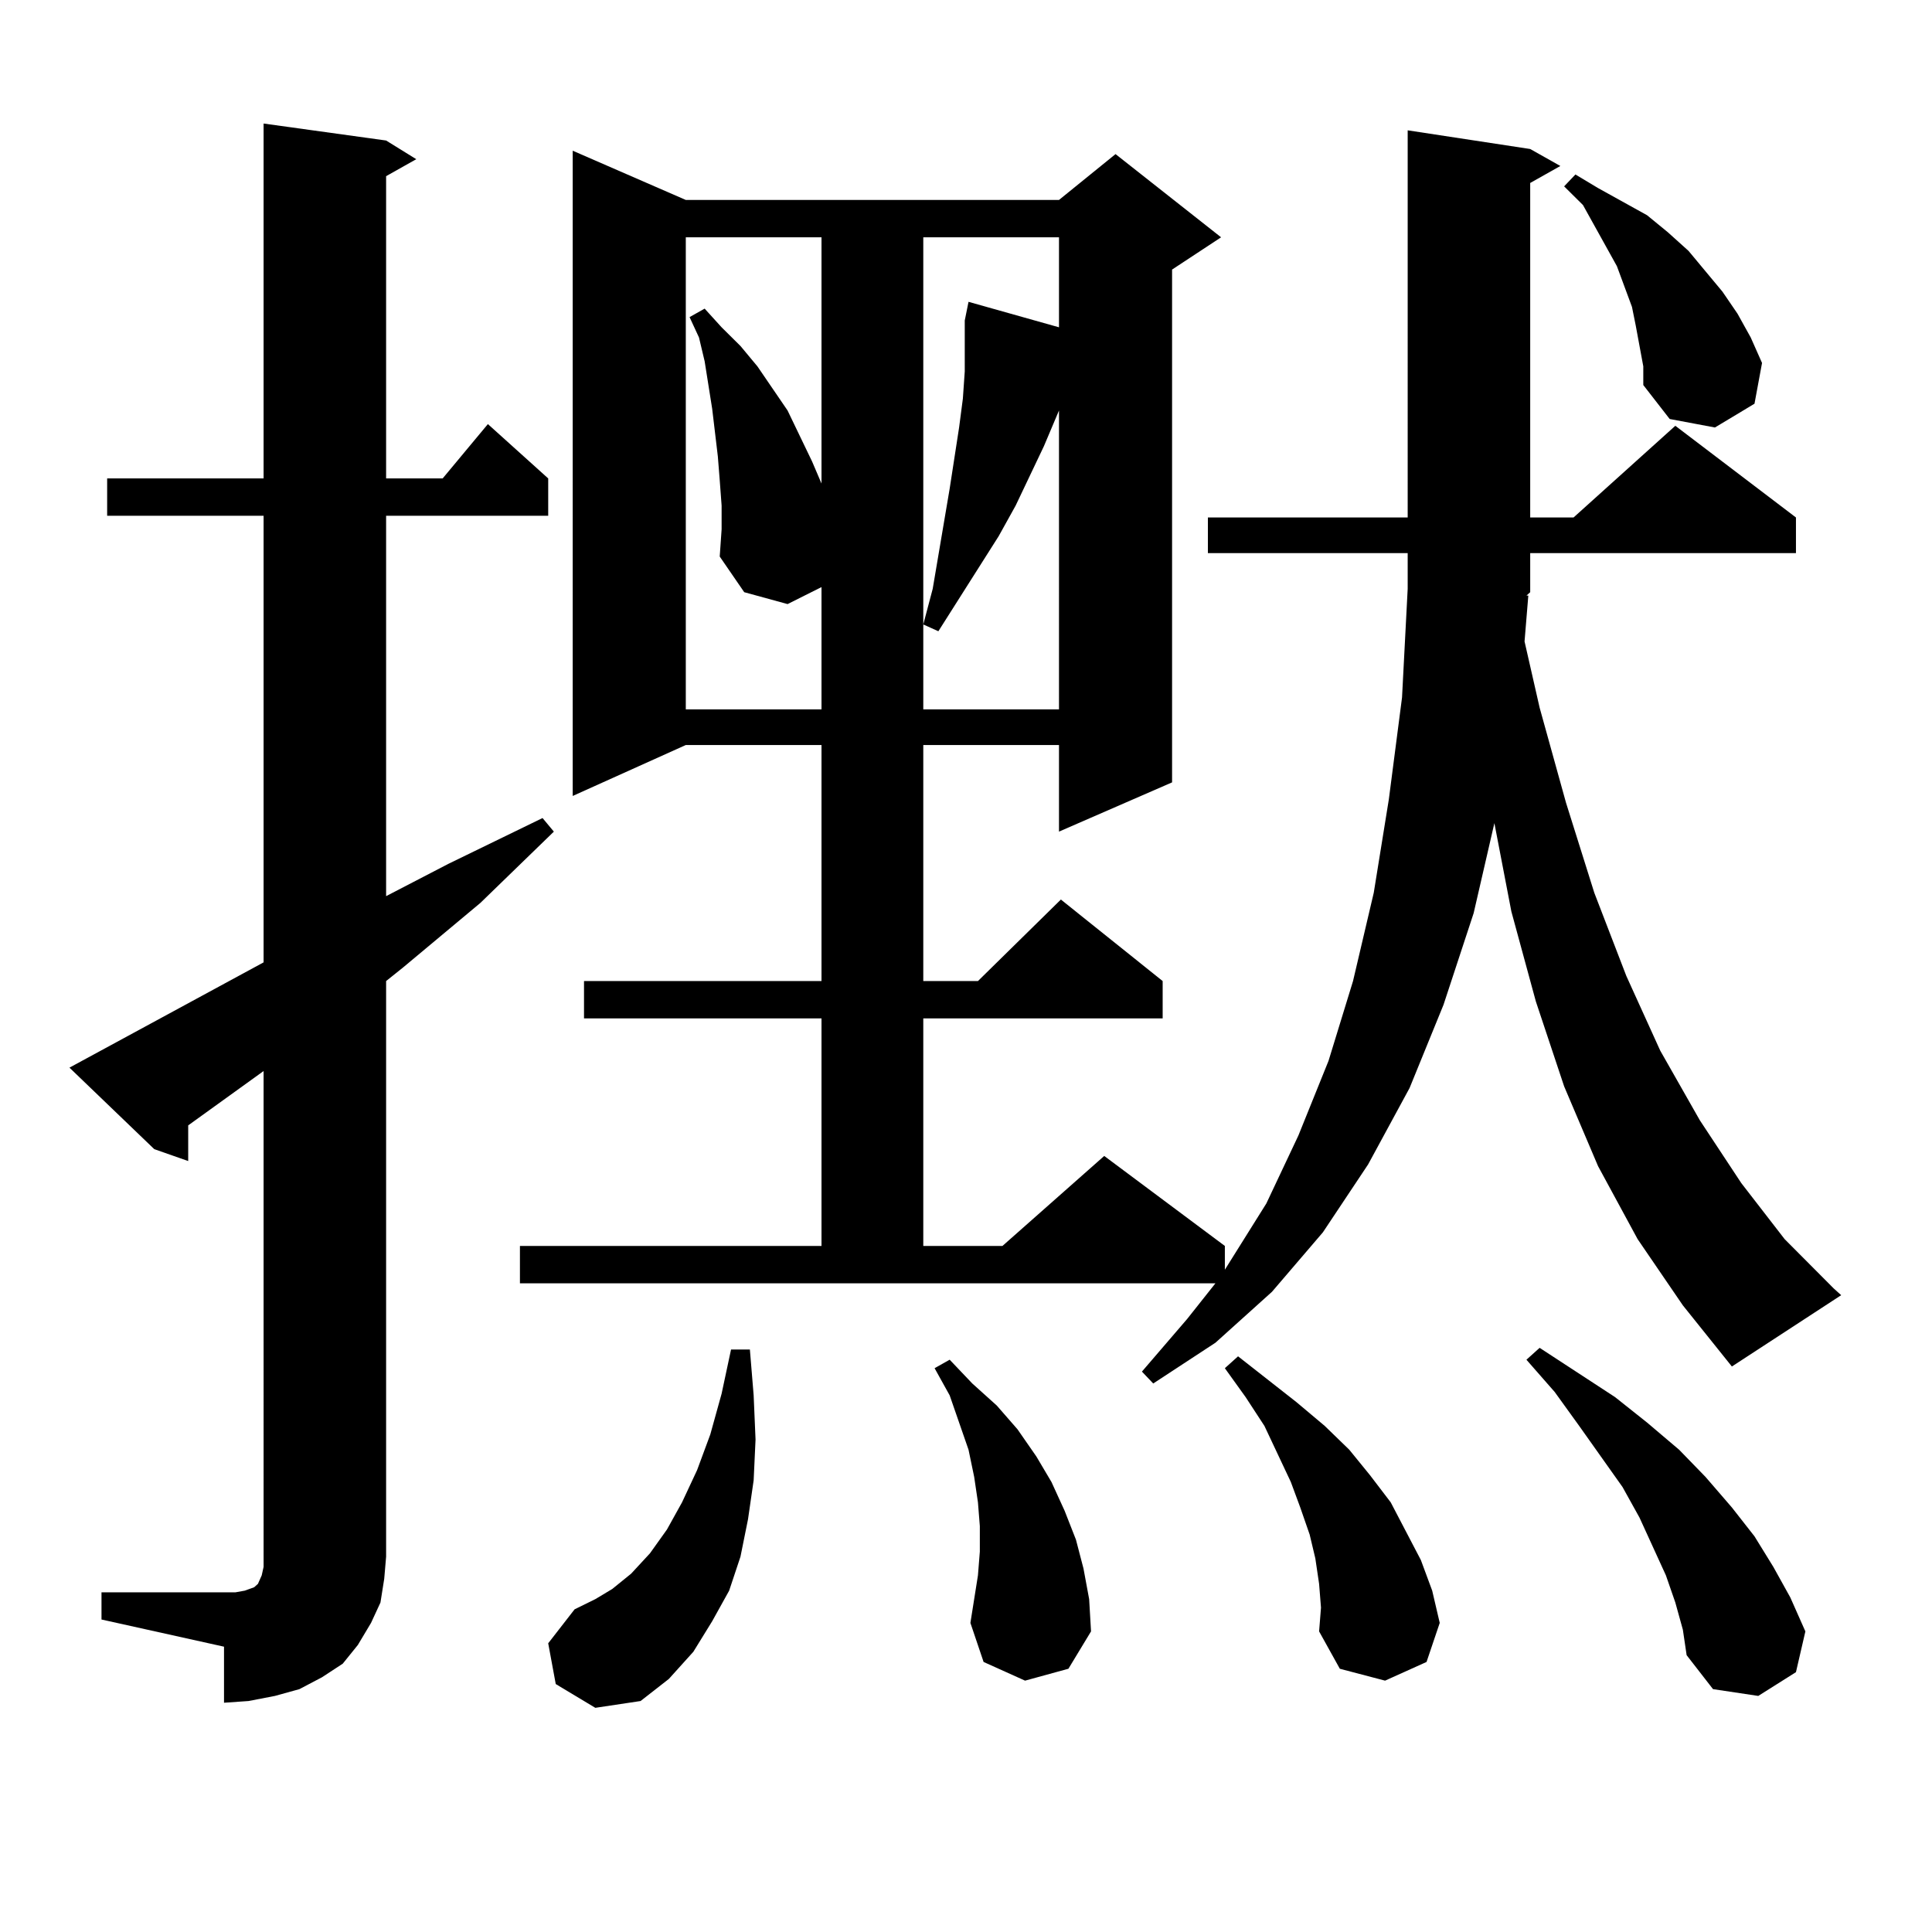
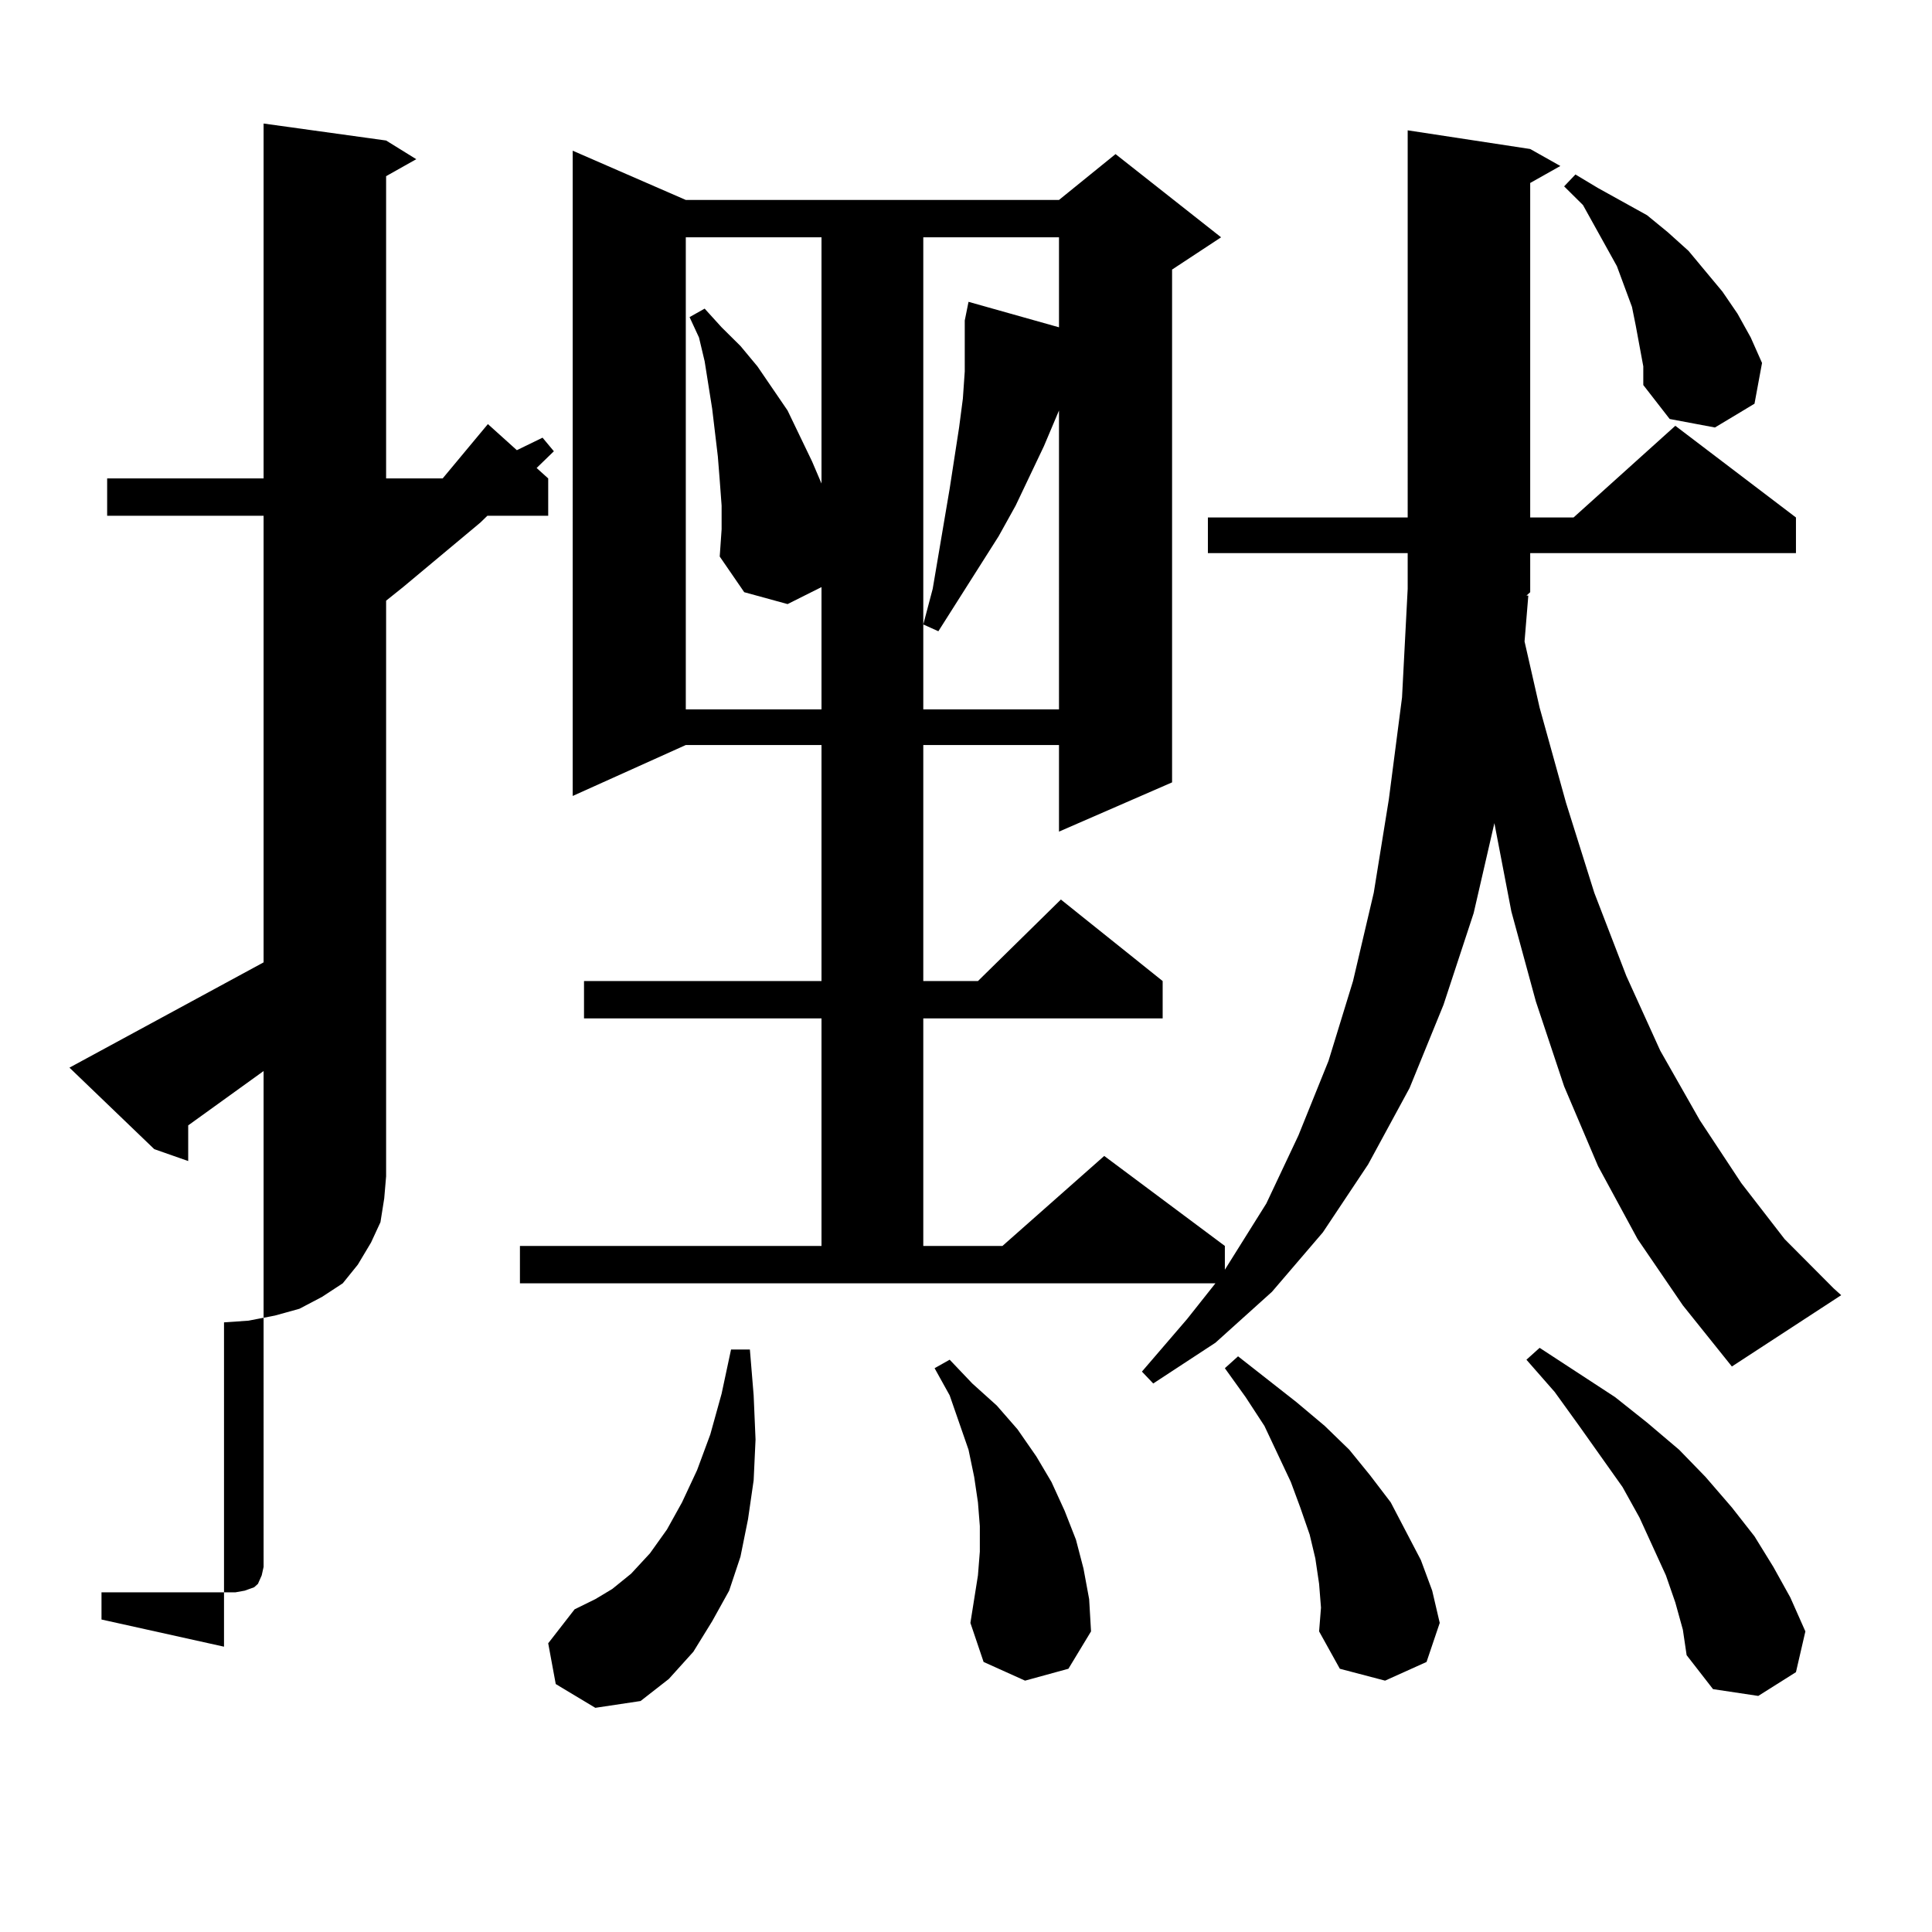
<svg xmlns="http://www.w3.org/2000/svg" version="1.1" id="图层_1" x="0px" y="0px" width="1000px" height="1000px" viewBox="0 0 1000 1000" enable-background="new 0 0 1000 1000" xml:space="preserve">
-   <path d="M52.535,824.195h63.413h5.854l4.878-0.879l4.878-1.758l1.951-1.758l1.951-4.395l0.976-4.395v-5.273V554.371l-39.023,28.125  v18.457l-17.561-6.152L35.95,552.613l100.485-54.492V266.969H55.462v-19.336h80.974V63.941l63.413,8.789l15.609,9.668l-15.609,8.789  v156.445h29.268l23.414-28.125l31.219,28.125v19.336h-83.9v196.875l32.194-16.699l48.779-23.73l5.854,7.031l-38.048,36.914  l-39.999,33.398l-8.78,7.031v297.949l-0.976,11.426l-1.951,12.305l-4.878,10.547l-6.829,11.426l-7.805,9.668l-10.731,7.031  l-11.707,6.152l-12.683,3.516l-13.658,2.637l-12.683,0.879V852.32l-63.413-14.063V824.195z M791.054,308.277l-1.951,23.73  l7.805,34.277l13.658,49.219l14.634,46.582l16.585,43.066l17.561,38.672l20.487,36.035l21.463,32.52l22.438,29.004l25.365,25.488  l3.902,3.516l-56.584,36.914l-25.365-31.641l-23.414-34.277L827.15,603.59l-17.561-41.309l-14.634-43.945l-12.683-46.582  l-8.78-45.703l-10.731,46.582l-15.609,47.461l-17.561,43.066l-21.463,39.551l-23.414,35.156l-26.341,30.762l-29.268,26.367  l-32.194,21.094l-5.854-6.152l23.414-27.246l14.634-18.457H269.115v-19.336h156.094V527.125H302.285v-19.336h122.924V385.621  h-70.242l-58.535,26.367V78.004l58.535,25.488h193.166l29.268-23.73l54.633,43.066l-25.365,16.699v265.43l-58.535,25.488v-44.824  h-70.242v122.168h28.292l42.926-42.188l52.682,42.188v19.336H477.891v117.773h40.975l52.682-46.582l62.438,46.582v12.305  l21.463-34.277l16.585-35.156l15.609-38.672l12.683-41.309l10.731-45.703l7.805-48.34l6.829-52.734l2.927-56.25v-18.457H625.204  v-18.457h103.412V67.457l63.413,9.668l15.609,8.789l-15.609,8.789v173.145h22.438l52.682-47.461l62.438,47.461v18.457H792.029  v20.215l-1.951,1.758H791.054z M287.651,871.656l-3.902-21.094l13.658-17.578l10.731-5.273l8.78-5.273l9.756-7.91l9.756-10.547  l8.78-12.305l7.805-14.063l7.805-16.699l6.829-18.457l5.854-21.094l4.878-22.852h9.756l1.951,23.73l0.976,22.852l-0.976,21.094  l-2.927,20.215l-3.902,19.336l-5.854,17.578l-8.78,15.82l-9.756,15.82l-12.683,14.063l-14.634,11.426l-23.414,3.516L287.651,871.656  z M373.503,261.695l-0.976-13.184l-0.976-12.305l-2.927-24.609l-3.902-24.609l-2.927-12.305l-4.878-10.547l7.805-4.395l8.78,9.668  l9.756,9.668l8.78,10.547l7.805,11.426l7.805,11.426l12.683,26.367l4.878,11.426V122.828h-70.242v244.336h70.242v-63.281  l-17.561,8.789l-22.438-6.152l-12.683-18.457L373.503,274V261.695z M499.354,179.078v-13.184l1.951-9.668l46.828,13.184v-46.582  h-70.242v244.336h70.242V212.477l-7.805,18.457l-14.634,30.762l-8.78,15.82l-31.219,49.219l-7.805-3.516l4.878-18.457l8.78-51.855  l4.878-31.641l1.951-14.941l0.976-14.063V179.078z M530.572,869.898l-21.463-9.668l-6.829-20.215l1.951-12.305l1.951-12.305  l0.976-12.305v-13.184l-0.976-12.305l-1.951-13.184l-2.927-14.063l-4.878-14.063l-4.878-14.063l-7.805-14.063l7.805-4.395  l11.707,12.305l12.683,11.426l10.731,12.305l9.756,14.063l7.805,13.184l6.829,14.941l5.854,14.941l3.902,14.941l2.927,15.82  l0.976,16.699l-11.707,19.336L530.572,869.898z M682.764,819.801l-1.951-13.184l-2.927-12.305l-4.878-14.063l-4.878-13.184  l-13.658-29.004l-9.756-14.941l-10.731-14.941l6.829-6.152l30.243,23.73l14.634,12.305l12.683,12.305l10.731,13.184l10.731,14.063  l7.805,14.941l7.805,14.941l5.854,15.82l3.902,16.699l-6.829,20.215l-21.463,9.668l-23.414-6.152l-10.731-19.336l0.976-12.305  L682.764,819.801z M867.149,829.469l-4.878-14.063l-6.829-14.941l-6.829-14.941l-8.78-15.82l-22.438-31.641l-12.683-17.578  l-14.634-16.699l6.829-6.152l39.023,25.488l16.585,13.184l16.585,14.063l13.658,14.063l13.658,15.82l11.707,14.941l9.756,15.82  l8.78,15.82l7.805,17.578l-4.878,21.094l-19.512,12.305l-23.414-3.516l-13.658-17.578l-1.951-13.184L867.149,829.469z   M848.613,179.078l-1.951-10.547l-1.951-9.668l-3.902-10.547l-3.902-10.547l-11.707-21.094l-5.854-10.547l-9.756-9.668l5.854-6.152  l11.707,7.031l12.683,7.031l12.683,7.031l10.731,8.789l10.731,9.668l8.78,10.547l8.78,10.547l7.805,11.426l6.829,12.305  l5.854,13.184l-3.902,21.094l-20.487,12.305l-23.414-4.395l-13.658-17.578v-9.668L848.613,179.078z" />
+   <path d="M52.535,824.195h63.413h5.854l4.878-0.879l4.878-1.758l1.951-1.758l1.951-4.395l0.976-4.395v-5.273V554.371l-39.023,28.125  v18.457l-17.561-6.152L35.95,552.613l100.485-54.492V266.969H55.462v-19.336h80.974V63.941l63.413,8.789l15.609,9.668l-15.609,8.789  v156.445h29.268l23.414-28.125l31.219,28.125v19.336h-83.9l32.194-16.699l48.779-23.73l5.854,7.031l-38.048,36.914  l-39.999,33.398l-8.78,7.031v297.949l-0.976,11.426l-1.951,12.305l-4.878,10.547l-6.829,11.426l-7.805,9.668l-10.731,7.031  l-11.707,6.152l-12.683,3.516l-13.658,2.637l-12.683,0.879V852.32l-63.413-14.063V824.195z M791.054,308.277l-1.951,23.73  l7.805,34.277l13.658,49.219l14.634,46.582l16.585,43.066l17.561,38.672l20.487,36.035l21.463,32.52l22.438,29.004l25.365,25.488  l3.902,3.516l-56.584,36.914l-25.365-31.641l-23.414-34.277L827.15,603.59l-17.561-41.309l-14.634-43.945l-12.683-46.582  l-8.78-45.703l-10.731,46.582l-15.609,47.461l-17.561,43.066l-21.463,39.551l-23.414,35.156l-26.341,30.762l-29.268,26.367  l-32.194,21.094l-5.854-6.152l23.414-27.246l14.634-18.457H269.115v-19.336h156.094V527.125H302.285v-19.336h122.924V385.621  h-70.242l-58.535,26.367V78.004l58.535,25.488h193.166l29.268-23.73l54.633,43.066l-25.365,16.699v265.43l-58.535,25.488v-44.824  h-70.242v122.168h28.292l42.926-42.188l52.682,42.188v19.336H477.891v117.773h40.975l52.682-46.582l62.438,46.582v12.305  l21.463-34.277l16.585-35.156l15.609-38.672l12.683-41.309l10.731-45.703l7.805-48.34l6.829-52.734l2.927-56.25v-18.457H625.204  v-18.457h103.412V67.457l63.413,9.668l15.609,8.789l-15.609,8.789v173.145h22.438l52.682-47.461l62.438,47.461v18.457H792.029  v20.215l-1.951,1.758H791.054z M287.651,871.656l-3.902-21.094l13.658-17.578l10.731-5.273l8.78-5.273l9.756-7.91l9.756-10.547  l8.78-12.305l7.805-14.063l7.805-16.699l6.829-18.457l5.854-21.094l4.878-22.852h9.756l1.951,23.73l0.976,22.852l-0.976,21.094  l-2.927,20.215l-3.902,19.336l-5.854,17.578l-8.78,15.82l-9.756,15.82l-12.683,14.063l-14.634,11.426l-23.414,3.516L287.651,871.656  z M373.503,261.695l-0.976-13.184l-0.976-12.305l-2.927-24.609l-3.902-24.609l-2.927-12.305l-4.878-10.547l7.805-4.395l8.78,9.668  l9.756,9.668l8.78,10.547l7.805,11.426l7.805,11.426l12.683,26.367l4.878,11.426V122.828h-70.242v244.336h70.242v-63.281  l-17.561,8.789l-22.438-6.152l-12.683-18.457L373.503,274V261.695z M499.354,179.078v-13.184l1.951-9.668l46.828,13.184v-46.582  h-70.242v244.336h70.242V212.477l-7.805,18.457l-14.634,30.762l-8.78,15.82l-31.219,49.219l-7.805-3.516l4.878-18.457l8.78-51.855  l4.878-31.641l1.951-14.941l0.976-14.063V179.078z M530.572,869.898l-21.463-9.668l-6.829-20.215l1.951-12.305l1.951-12.305  l0.976-12.305v-13.184l-0.976-12.305l-1.951-13.184l-2.927-14.063l-4.878-14.063l-4.878-14.063l-7.805-14.063l7.805-4.395  l11.707,12.305l12.683,11.426l10.731,12.305l9.756,14.063l7.805,13.184l6.829,14.941l5.854,14.941l3.902,14.941l2.927,15.82  l0.976,16.699l-11.707,19.336L530.572,869.898z M682.764,819.801l-1.951-13.184l-2.927-12.305l-4.878-14.063l-4.878-13.184  l-13.658-29.004l-9.756-14.941l-10.731-14.941l6.829-6.152l30.243,23.73l14.634,12.305l12.683,12.305l10.731,13.184l10.731,14.063  l7.805,14.941l7.805,14.941l5.854,15.82l3.902,16.699l-6.829,20.215l-21.463,9.668l-23.414-6.152l-10.731-19.336l0.976-12.305  L682.764,819.801z M867.149,829.469l-4.878-14.063l-6.829-14.941l-6.829-14.941l-8.78-15.82l-22.438-31.641l-12.683-17.578  l-14.634-16.699l6.829-6.152l39.023,25.488l16.585,13.184l16.585,14.063l13.658,14.063l13.658,15.82l11.707,14.941l9.756,15.82  l8.78,15.82l7.805,17.578l-4.878,21.094l-19.512,12.305l-23.414-3.516l-13.658-17.578l-1.951-13.184L867.149,829.469z   M848.613,179.078l-1.951-10.547l-1.951-9.668l-3.902-10.547l-3.902-10.547l-11.707-21.094l-5.854-10.547l-9.756-9.668l5.854-6.152  l11.707,7.031l12.683,7.031l12.683,7.031l10.731,8.789l10.731,9.668l8.78,10.547l8.78,10.547l7.805,11.426l6.829,12.305  l5.854,13.184l-3.902,21.094l-20.487,12.305l-23.414-4.395l-13.658-17.578v-9.668L848.613,179.078z" />
</svg>